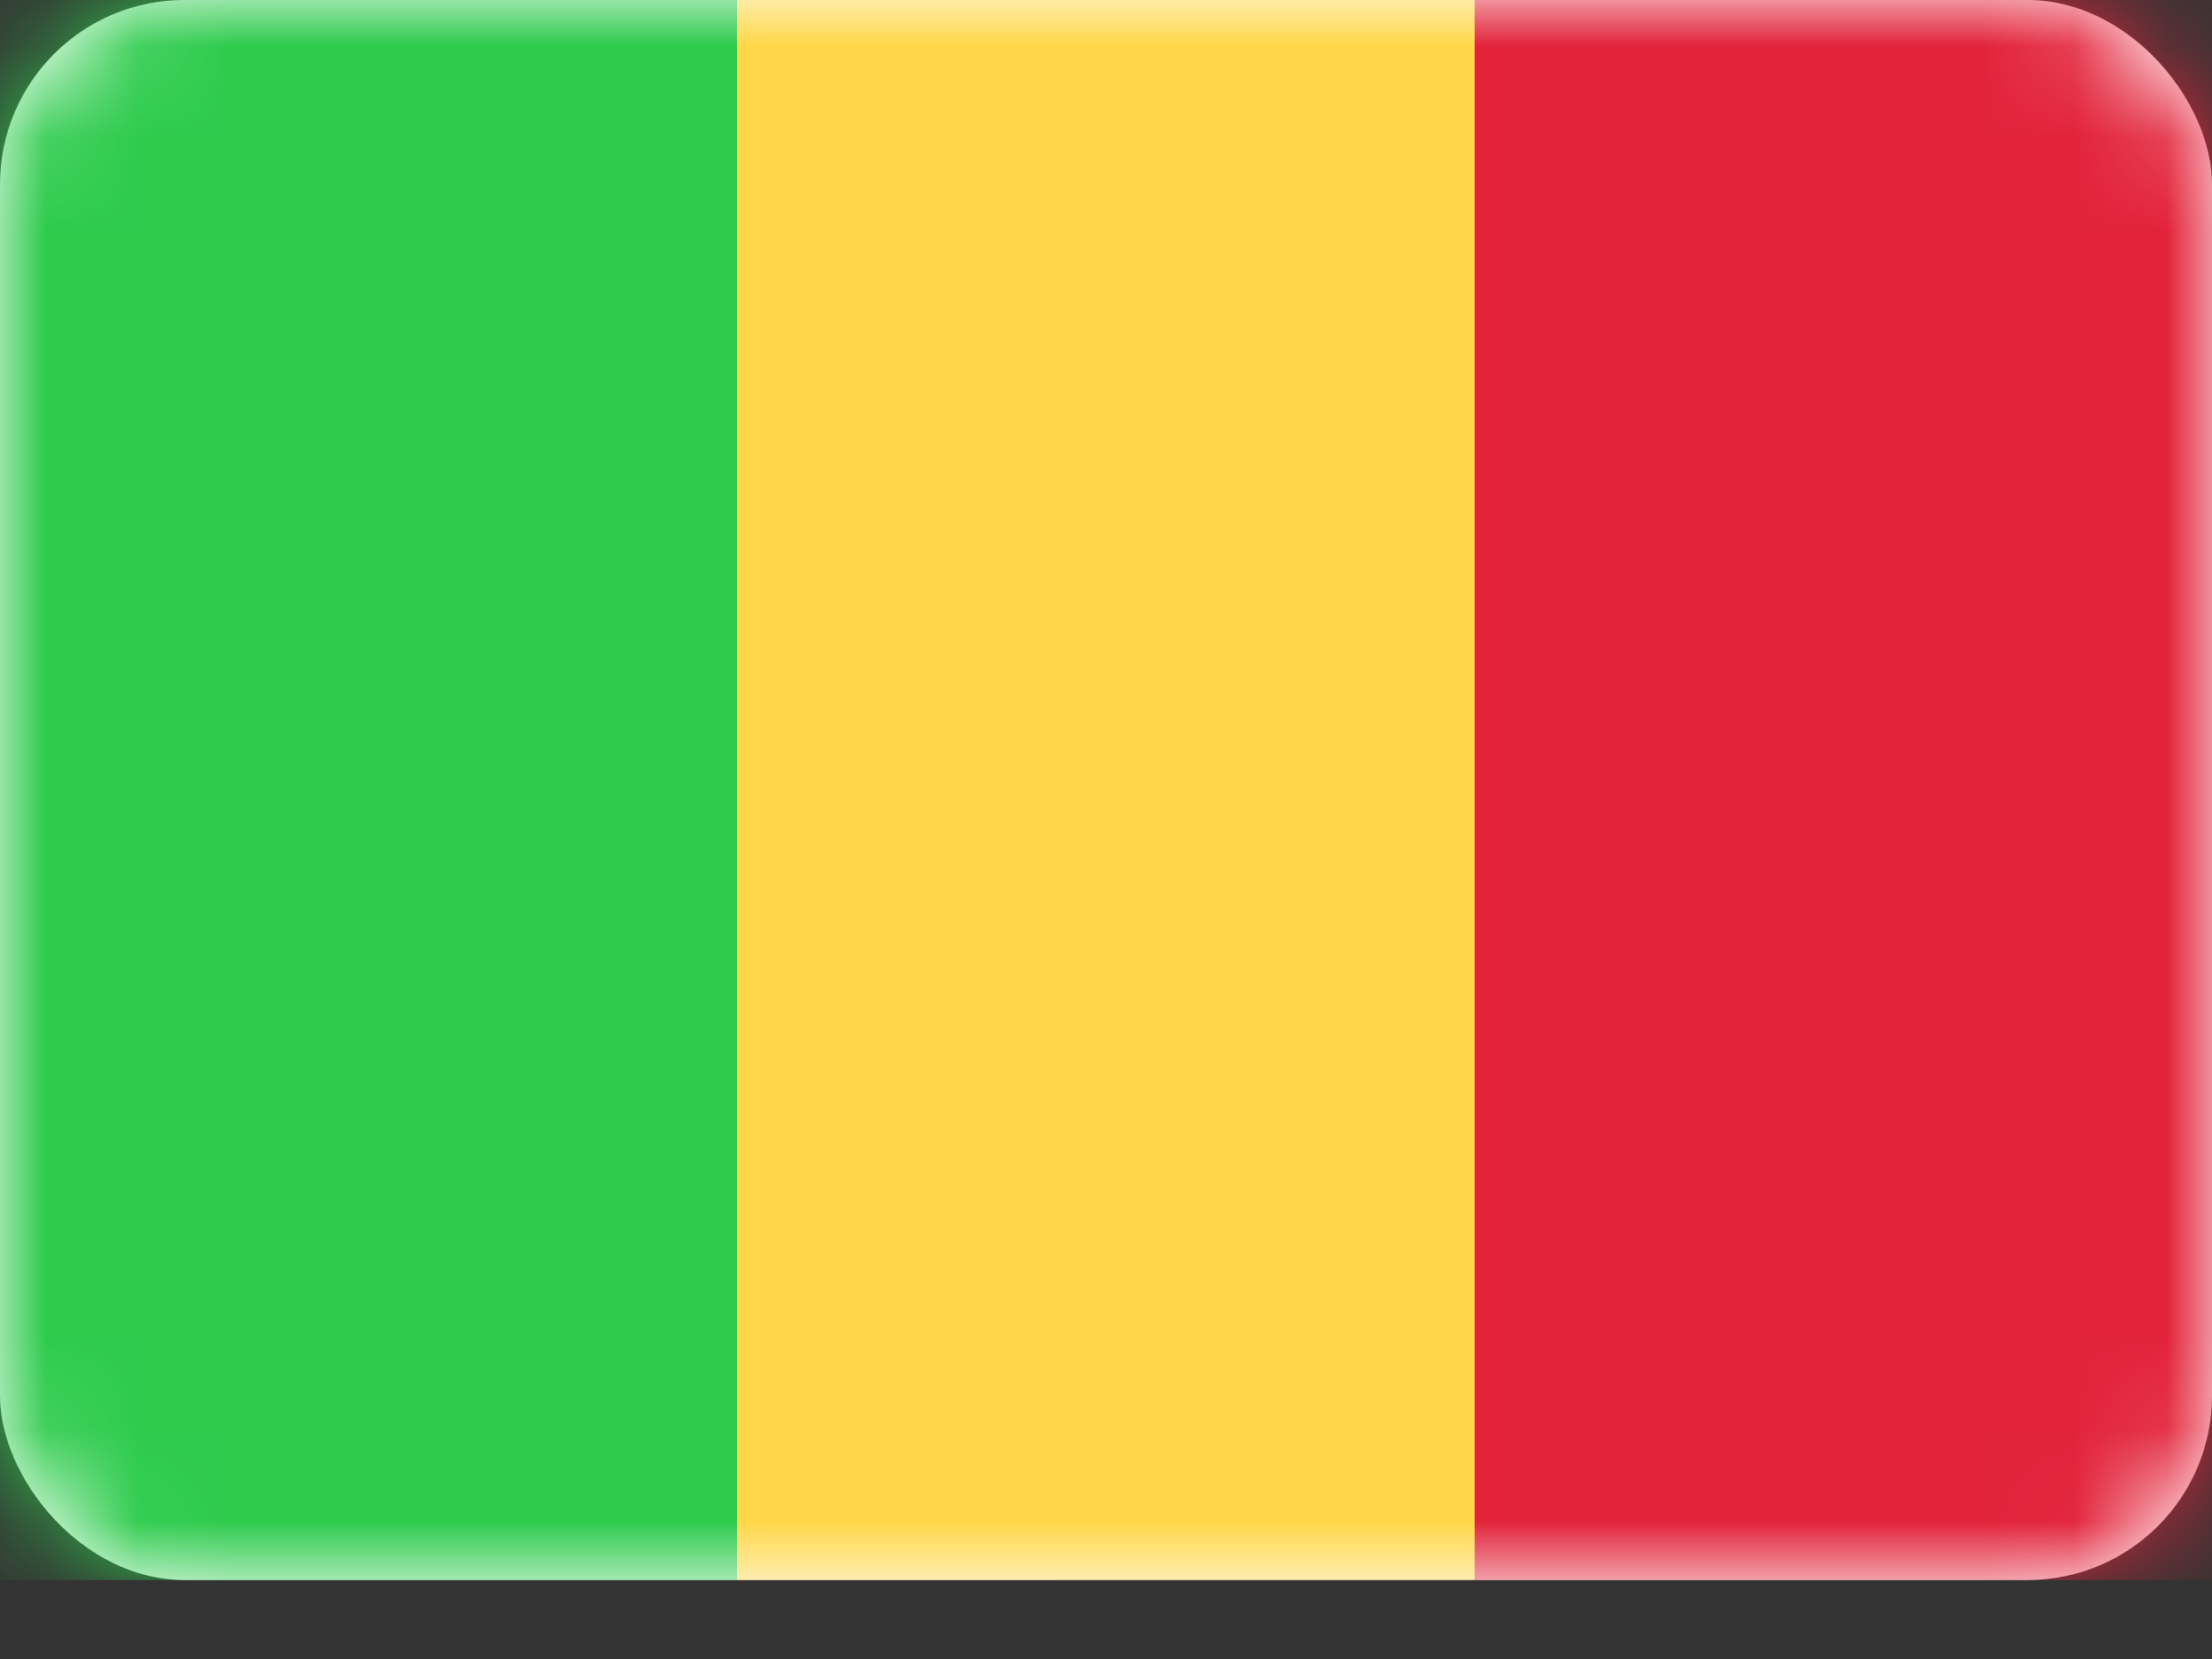
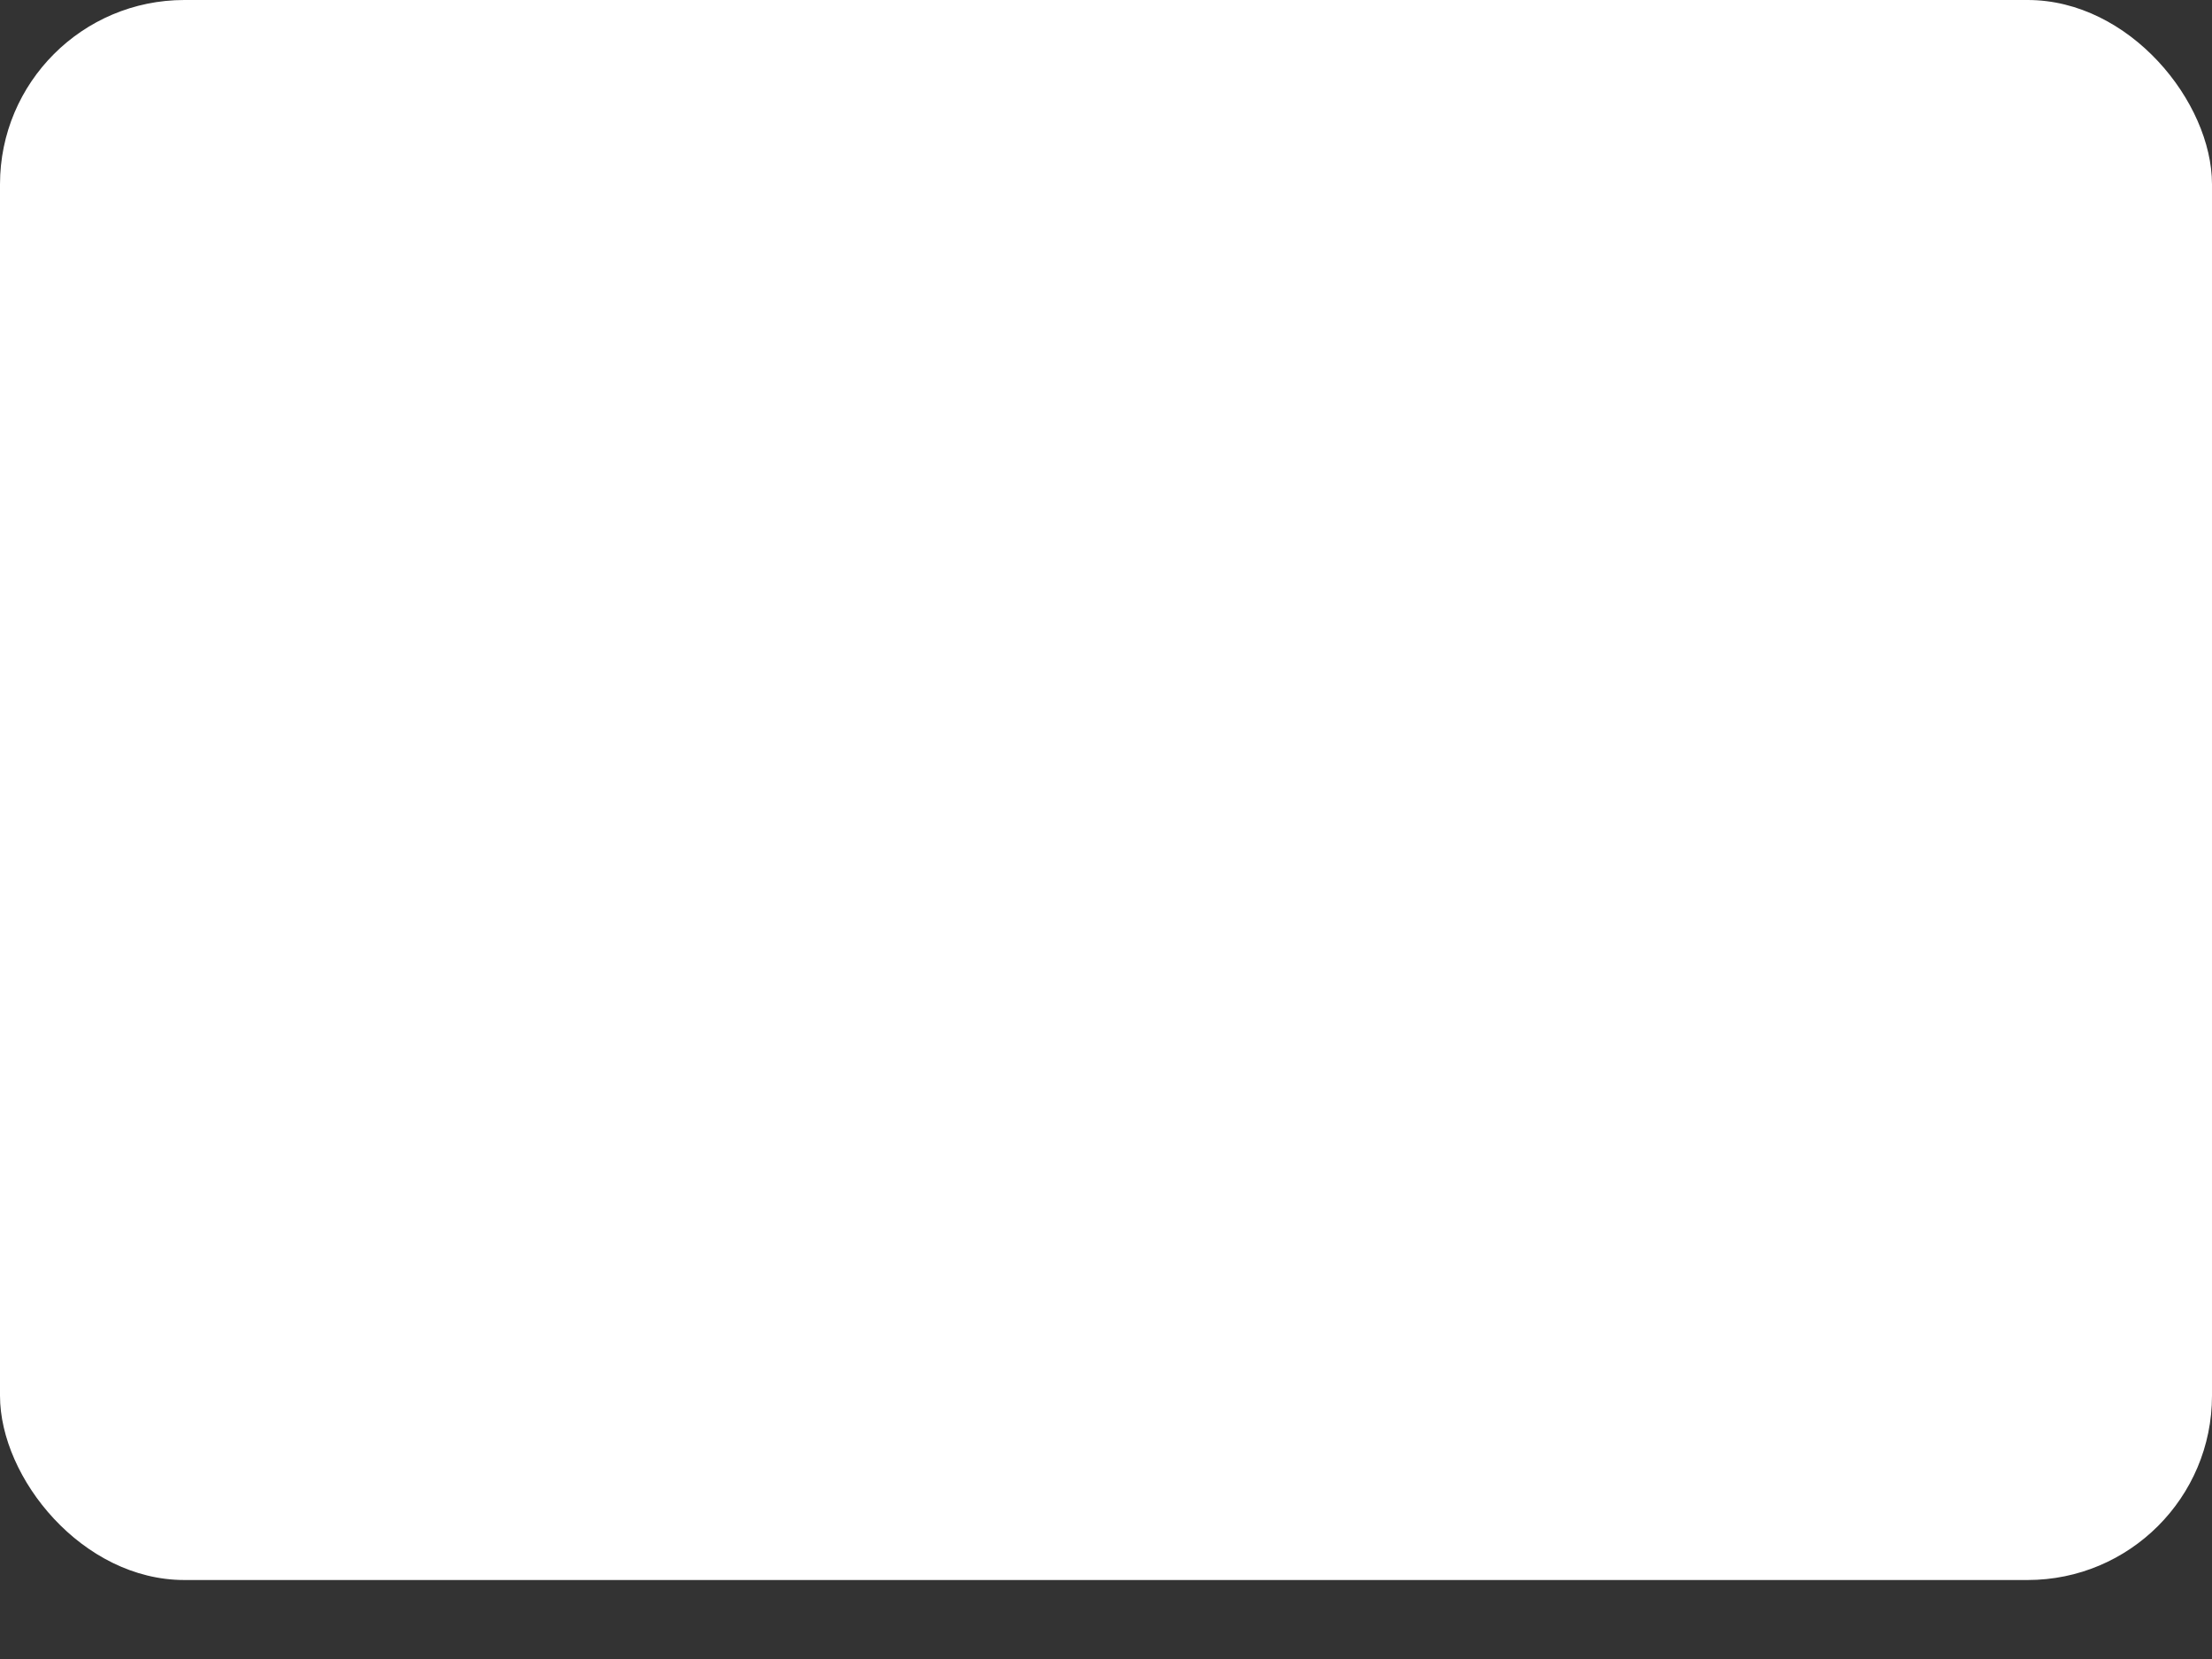
<svg xmlns="http://www.w3.org/2000/svg" width="24" height="18" viewBox="0 0 24 18" fill="none">
  <rect x="0" y="0" width="24" height="18" fill="#333333" stroke="none" />
  <rect width="24" height="17.143" rx="2" fill="white" />
  <mask id="mask0" mask-type="alpha" maskUnits="userSpaceOnUse" x="0" y="0" width="24" height="18">
-     <rect width="24" height="17.143" rx="2" fill="white" />
-   </mask>
+     </mask>
  <g mask="url(#mask0)">
-     <rect x="11.429" width="12.571" height="17.143" fill="#E2233A" />
    <path fill-rule="evenodd" clip-rule="evenodd" d="M0 17.143H8V0H0V17.143Z" fill="#2ECB4D" />
-     <path fill-rule="evenodd" clip-rule="evenodd" d="M8 17.143H16V0H8V17.143Z" fill="#FFD749" />
  </g>
</svg>